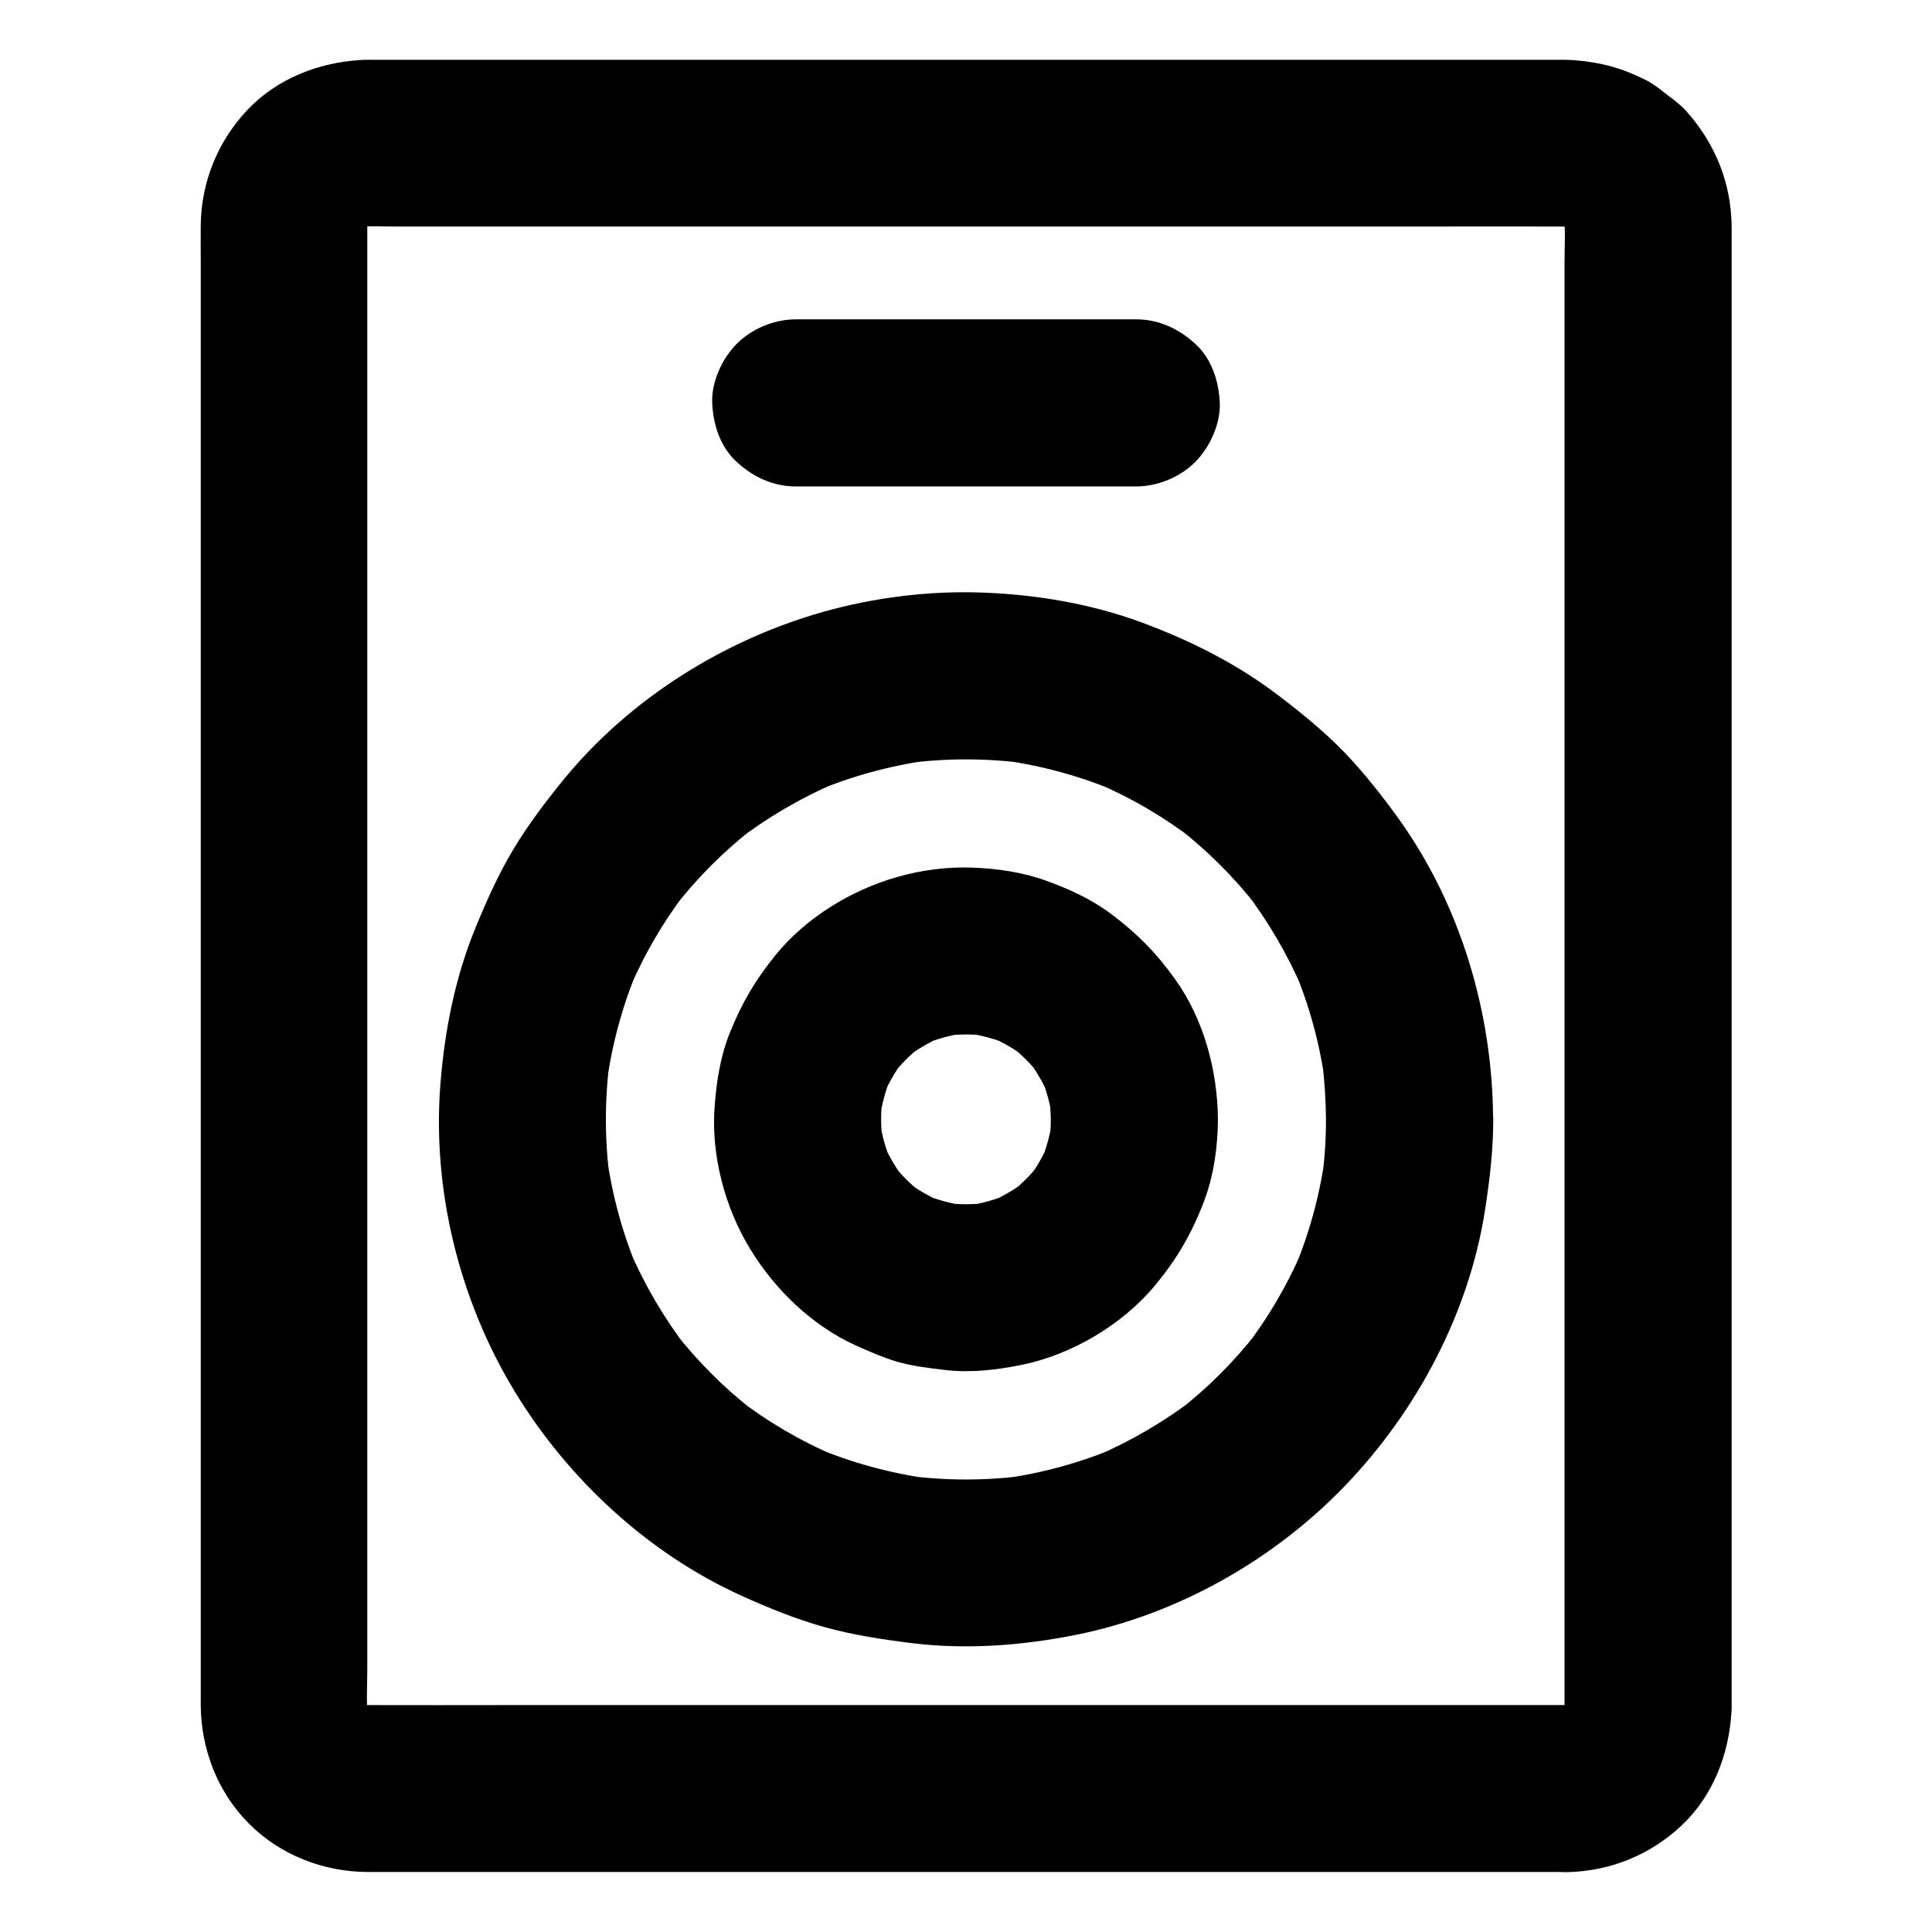
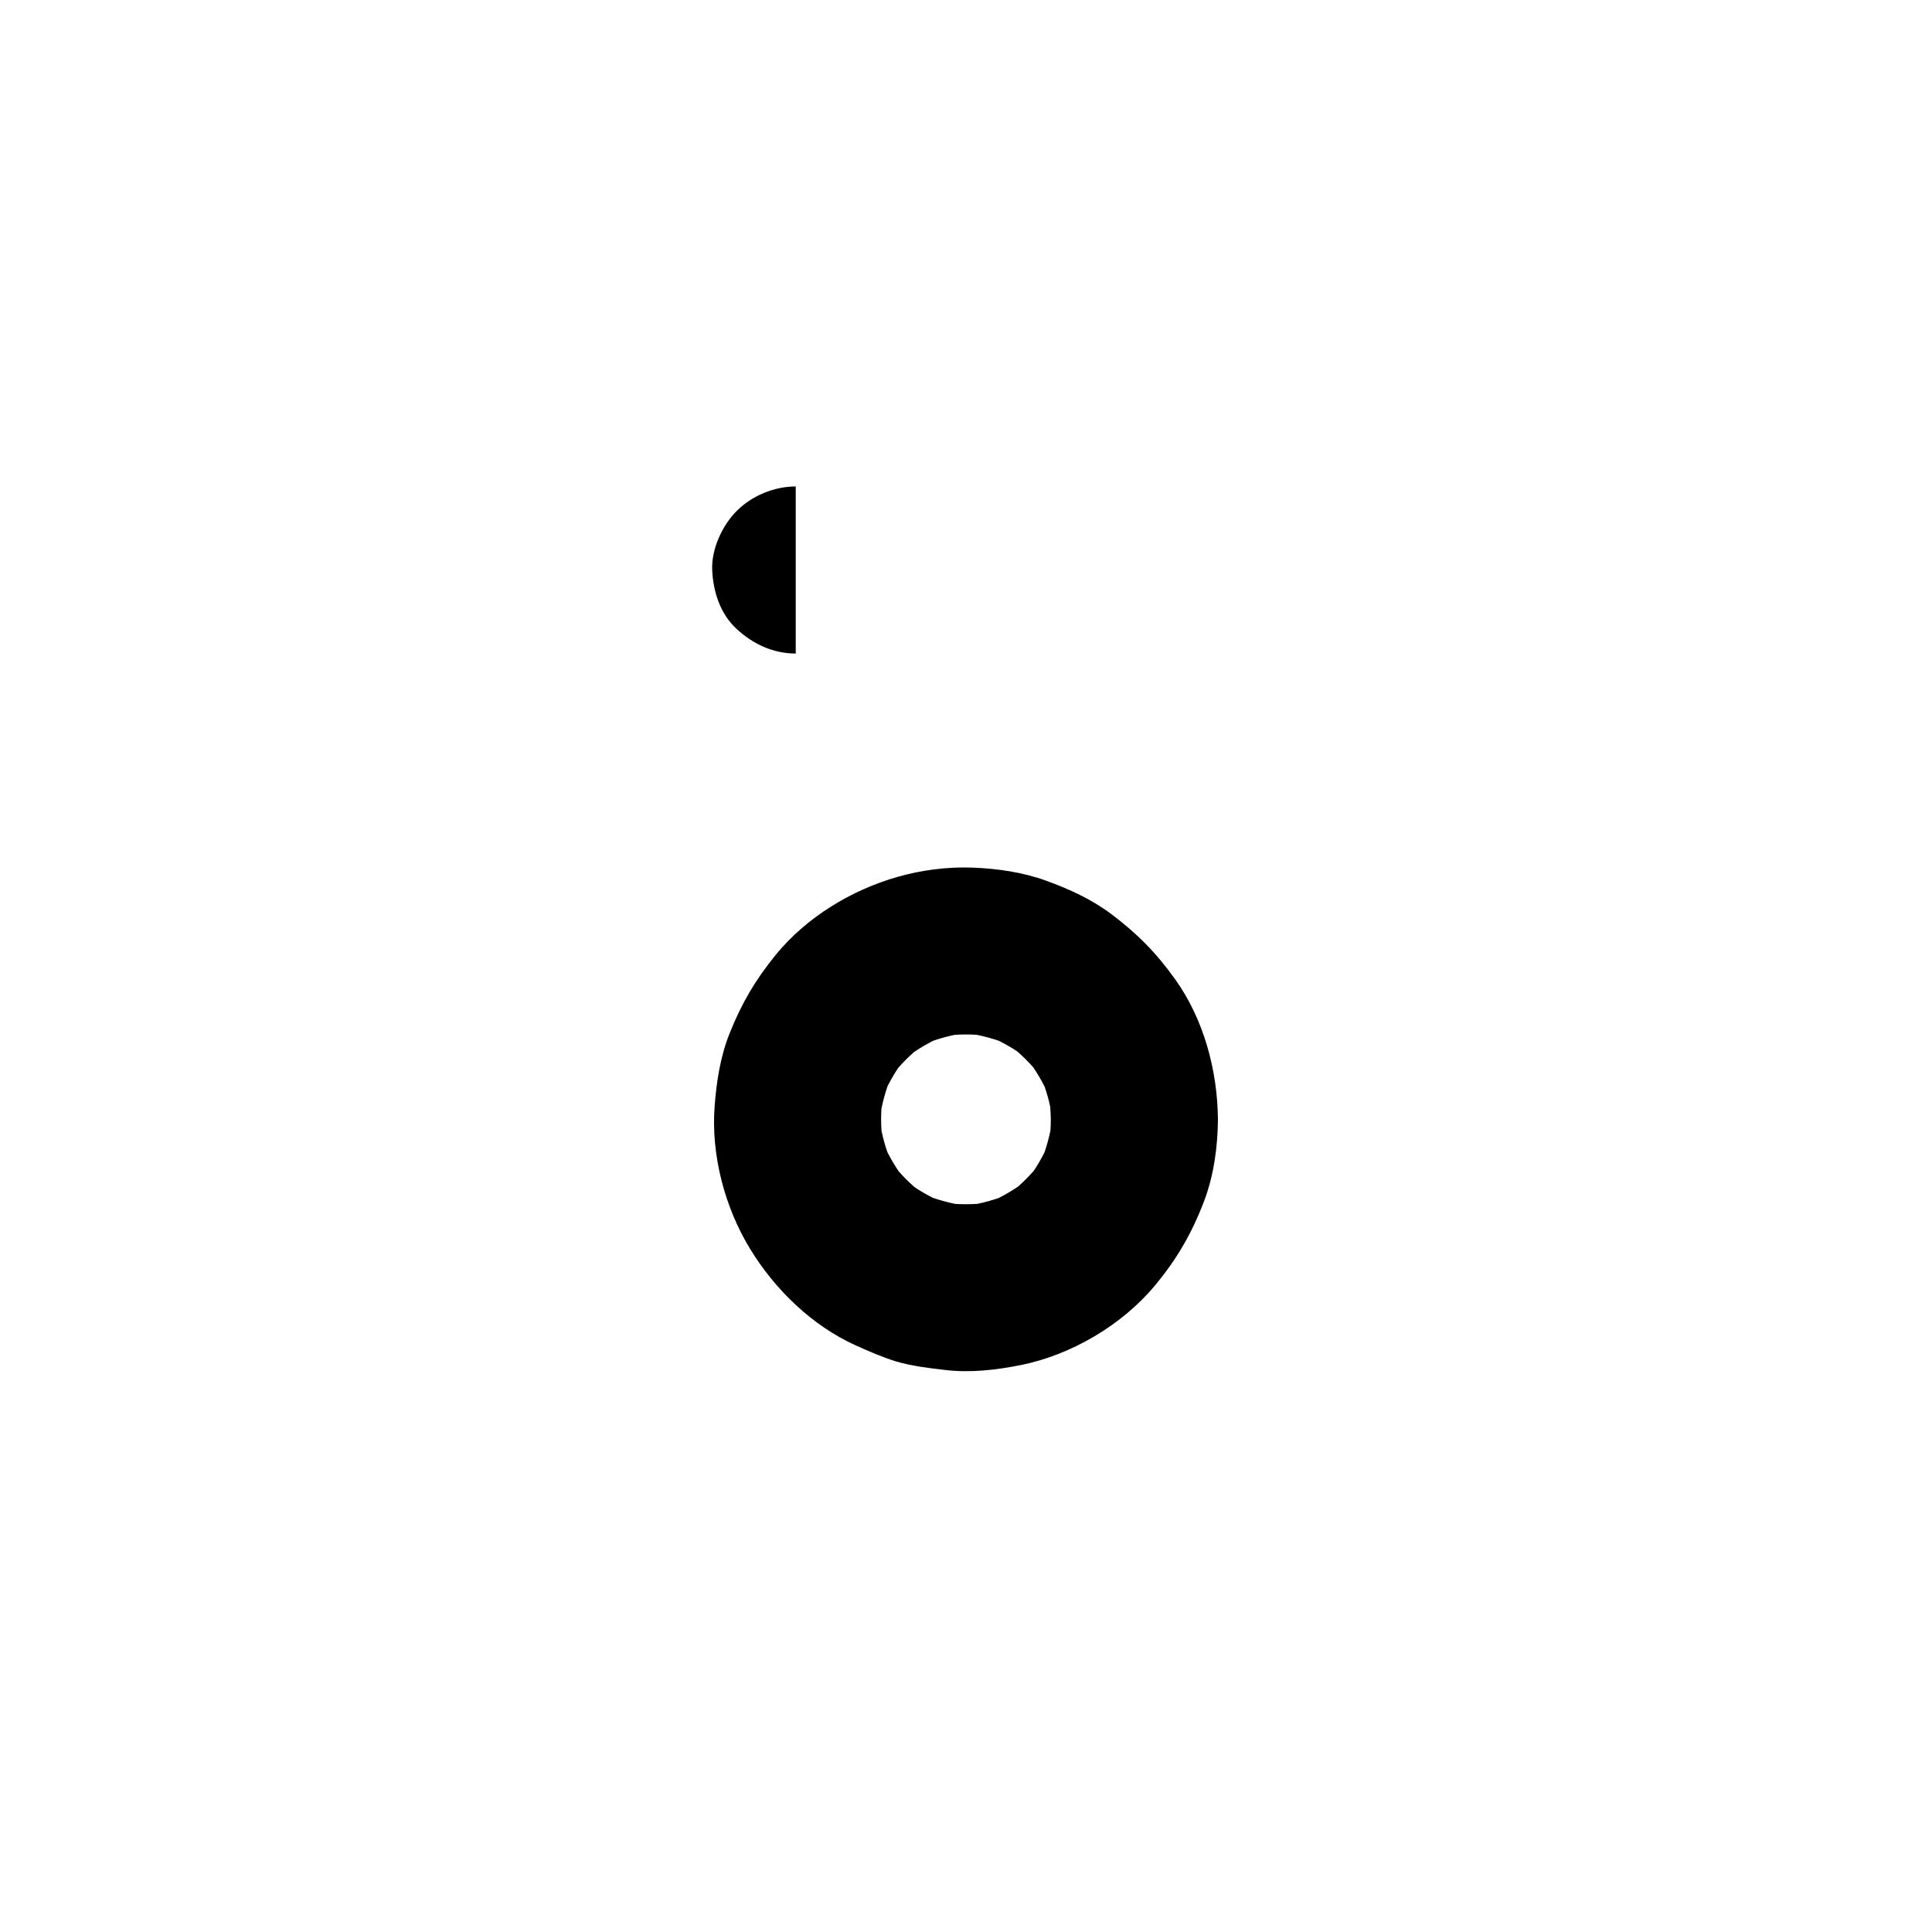
<svg xmlns="http://www.w3.org/2000/svg" fill="#000000" width="800px" height="800px" version="1.1" viewBox="144 144 512 512">
  <g>
-     <path d="m495.4 440.64c0 5.266-0.344 10.527-1.031 15.742 0.246-1.969 0.543-3.938 0.789-5.902-1.426 10.332-4.184 20.418-8.215 30.012 0.738-1.77 1.477-3.543 2.215-5.266-3.984 9.348-9.152 18.156-15.398 26.223 1.133-1.477 2.312-3 3.445-4.477-6.102 7.824-13.086 14.809-20.91 20.91 1.477-1.133 3-2.312 4.477-3.445-8.07 6.199-16.875 11.367-26.223 15.398 1.77-0.738 3.543-1.477 5.266-2.215-9.594 4.035-19.68 6.789-30.012 8.215 1.969-0.246 3.938-0.543 5.902-0.789-10.43 1.379-21.008 1.379-31.438 0 1.969 0.246 3.938 0.543 5.902 0.789-10.332-1.426-20.418-4.184-30.012-8.215 1.77 0.738 3.543 1.477 5.266 2.215-9.348-3.984-18.156-9.152-26.223-15.398 1.477 1.133 3 2.312 4.477 3.445-7.824-6.102-14.809-13.086-20.91-20.91 1.133 1.477 2.312 3 3.445 4.477-6.199-8.07-11.367-16.875-15.398-26.223 0.738 1.77 1.477 3.543 2.215 5.266-4.035-9.594-6.789-19.68-8.215-30.012 0.246 1.969 0.543 3.938 0.789 5.902-1.379-10.43-1.379-21.008 0-31.438-0.246 1.969-0.543 3.938-0.789 5.902 1.426-10.332 4.184-20.418 8.215-30.012-0.738 1.77-1.477 3.543-2.215 5.266 3.984-9.348 9.152-18.156 15.398-26.223-1.133 1.477-2.312 3-3.445 4.477 6.102-7.824 13.086-14.809 20.91-20.91-1.477 1.133-3 2.312-4.477 3.445 8.07-6.199 16.875-11.367 26.223-15.398-1.77 0.738-3.543 1.477-5.266 2.215 9.594-4.035 19.68-6.789 30.012-8.215-1.969 0.246-3.938 0.543-5.902 0.789 10.43-1.379 21.008-1.379 31.438 0-1.969-0.246-3.938-0.543-5.902-0.789 10.332 1.426 20.418 4.184 30.012 8.215-1.77-0.738-3.543-1.477-5.266-2.215 9.348 3.984 18.156 9.152 26.223 15.398-1.477-1.133-3-2.312-4.477-3.445 7.824 6.102 14.809 13.086 20.91 20.91-1.133-1.477-2.312-3-3.445-4.477 6.199 8.07 11.367 16.875 15.398 26.223-0.738-1.77-1.477-3.543-2.215-5.266 4.035 9.594 6.789 19.68 8.215 30.012-0.246-1.969-0.543-3.938-0.789-5.902 0.637 5.168 0.98 10.434 1.031 15.695 0 5.707 2.461 11.609 6.496 15.645 3.836 3.836 10.137 6.742 15.645 6.496 5.707-0.246 11.66-2.117 15.645-6.496 3.984-4.328 6.496-9.645 6.496-15.645-0.098-28.043-8.562-56.68-24.945-79.555-4.43-6.148-9.152-12.152-14.367-17.613-5.363-5.559-11.316-10.383-17.418-15.055-11.07-8.461-23.418-14.66-36.457-19.484-13.234-4.871-27.551-7.332-41.625-7.871-14.316-0.59-29.078 1.23-42.805 5.117-26.273 7.43-50.973 22.926-68.387 44.035-4.871 5.953-9.543 12.102-13.531 18.695-4.035 6.691-7.184 13.777-10.137 20.961-5.41 13.188-8.168 27.207-9.297 41.426-2.215 28.043 5.019 57.27 19.582 81.277 14.07 23.223 35.277 43 60.121 54.27 7.133 3.246 14.414 6.199 21.941 8.316 7.723 2.164 15.645 3.344 23.617 4.328 14.414 1.723 29.078 0.59 43.297-2.262 26.863-5.41 52.398-19.875 71.34-39.656 18.992-19.828 32.719-45.707 36.949-72.965 1.23-7.969 2.164-15.891 2.164-23.961 0-5.656-2.461-11.66-6.496-15.645-3.836-3.836-10.137-6.742-15.645-6.496-12.098 0.539-22.184 9.738-22.184 22.137z" />
-     <path d="m559.16 595.86h-32.129-76.457-92.199-79.312c-12.645 0-25.238 0.051-37.883 0-1.031 0-2.066-0.051-3.051-0.148 1.969 0.246 3.938 0.543 5.902 0.789-1.969-0.297-3.836-0.789-5.707-1.523 1.77 0.738 3.543 1.477 5.266 2.215-1.77-0.789-3.394-1.77-4.969-2.953 1.477 1.133 3 2.312 4.477 3.445-1.328-1.082-2.508-2.262-3.59-3.59 1.133 1.477 2.312 3 3.445 4.477-1.18-1.523-2.164-3.199-2.953-4.969 0.738 1.77 1.477 3.543 2.215 5.266-0.738-1.82-1.23-3.738-1.523-5.707 0.246 1.969 0.543 3.938 0.789 5.902-0.441-4.184-0.148-8.512-0.148-12.695v-28.34-42.262-51.957-56.727-57.516-53.383-45.164-32.129-14.859c0-1.082 0.051-2.164 0.148-3.199-0.246 1.969-0.543 3.938-0.789 5.902 0.297-1.969 0.789-3.836 1.523-5.707-0.738 1.77-1.477 3.543-2.215 5.266 0.789-1.77 1.77-3.394 2.953-4.969-1.133 1.477-2.312 3-3.445 4.477 1.082-1.328 2.262-2.508 3.59-3.59-1.477 1.133-3 2.312-4.477 3.445 1.523-1.18 3.199-2.164 4.969-2.953-1.77 0.738-3.543 1.477-5.266 2.215 1.82-0.738 3.738-1.23 5.707-1.523-1.969 0.246-3.938 0.543-5.902 0.789 3.543-0.395 7.184-0.148 10.727-0.148h22.977 76.359 92.891 79.801c12.645 0 25.238-0.051 37.883 0 1.031 0 2.066 0.051 3.051 0.148-1.969-0.246-3.938-0.543-5.902-0.789 1.969 0.297 3.836 0.789 5.707 1.523-1.77-0.738-3.543-1.477-5.266-2.215 1.77 0.789 3.394 1.77 4.969 2.953-1.477-1.133-3-2.312-4.477-3.445 1.328 1.082 2.508 2.262 3.59 3.59-1.133-1.477-2.312-3-3.445-4.477 1.18 1.523 2.164 3.199 2.953 4.969-0.738-1.77-1.477-3.543-2.215-5.266 0.738 1.82 1.23 3.738 1.523 5.707-0.246-1.969-0.543-3.938-0.789-5.902 0.441 4.184 0.148 8.512 0.148 12.695v28.34 42.262 51.957 56.727 57.516 53.383 45.164 32.129 14.859c0 1.082-0.051 2.164-0.148 3.199 0.246-1.969 0.543-3.938 0.789-5.902-0.297 1.969-0.789 3.836-1.523 5.707 0.738-1.77 1.477-3.543 2.215-5.266-0.789 1.77-1.77 3.394-2.953 4.969 1.133-1.477 2.312-3 3.445-4.477-1.082 1.328-2.262 2.508-3.59 3.59 1.477-1.133 3-2.312 4.477-3.445-1.523 1.18-3.199 2.164-4.969 2.953 1.77-0.738 3.543-1.477 5.266-2.215-1.82 0.738-3.738 1.23-5.707 1.523 1.969-0.246 3.938-0.543 5.902-0.789-0.836 0.102-1.719 0.148-2.656 0.148-5.758 0.098-11.562 2.41-15.645 6.496-3.836 3.836-6.742 10.137-6.496 15.645 0.246 5.707 2.117 11.66 6.496 15.645 4.281 3.938 9.691 6.594 15.645 6.496 11.414-0.195 22.141-4.527 30.453-12.348 8.316-7.824 12.547-18.793 13.234-30.012 0.098-1.23 0.051-2.41 0.051-3.641v-18.008-33.012-43.836-51.02-54.414-53.973-49.742-41.723-29.914-14.27c-0.051-11.609-4.281-22.043-11.906-30.652-1.477-1.672-3.246-3-5.019-4.328-1.969-1.523-3.789-3.051-6.004-4.133-6.297-3.148-11.711-4.574-18.695-5.164-0.887-0.051-1.77-0.098-2.656-0.098h-16.48-34.586-46.887-53.43-54.219-49.152-38.328-21.746c-1.379 0-2.805-0.051-4.231 0.051-11.219 0.688-22.141 4.922-30.012 13.234-7.824 8.316-12.203 19.039-12.348 30.453-0.051 3.199 0 6.394 0 9.594v26.176 39.016 48.02 53.234 54.66 52.25 46.102 36.211 22.238 4.723c0.051 11.711 4.477 23.172 12.793 31.488 8.363 8.363 19.828 12.793 31.586 12.793h5.805 26.52 41.672 51.02 54.809 52.301 44.281 30.453 10.824c5.656 0 11.66-2.461 15.645-6.496 3.836-3.836 6.742-10.137 6.496-15.645-0.246-5.707-2.117-11.66-6.496-15.645-4.43-3.941-9.742-6.453-15.746-6.453z" />
-     <path d="m354.88 272.91h30.406 48.562 11.266c5.656 0 11.66-2.461 15.645-6.496 3.836-3.836 6.742-10.137 6.496-15.645-0.246-5.707-2.117-11.66-6.496-15.645-4.328-3.984-9.645-6.496-15.645-6.496h-30.406-48.562-11.266c-5.656 0-11.66 2.461-15.645 6.496-3.836 3.836-6.742 10.137-6.496 15.645 0.246 5.707 2.117 11.66 6.496 15.645 4.328 3.988 9.641 6.496 15.645 6.496z" />
+     <path d="m354.88 272.91h30.406 48.562 11.266h-30.406-48.562-11.266c-5.656 0-11.66 2.461-15.645 6.496-3.836 3.836-6.742 10.137-6.496 15.645 0.246 5.707 2.117 11.66 6.496 15.645 4.328 3.988 9.641 6.496 15.645 6.496z" />
    <path d="m422.48 440.64c0 2.066-0.148 4.082-0.395 6.102 0.246-1.969 0.543-3.938 0.789-5.902-0.59 3.938-1.625 7.723-3.148 11.414 0.738-1.77 1.477-3.543 2.215-5.266-1.574 3.543-3.492 6.887-5.902 9.938 1.133-1.477 2.312-3 3.445-4.477-2.262 2.856-4.82 5.41-7.676 7.676 1.477-1.133 3-2.312 4.477-3.445-3.102 2.363-6.394 4.328-9.938 5.902 1.77-0.738 3.543-1.477 5.266-2.215-3.691 1.523-7.477 2.609-11.414 3.148 1.969-0.246 3.938-0.543 5.902-0.789-4.082 0.543-8.168 0.543-12.203 0 1.969 0.246 3.938 0.543 5.902 0.789-3.938-0.59-7.723-1.625-11.414-3.148 1.77 0.738 3.543 1.477 5.266 2.215-3.543-1.574-6.887-3.492-9.938-5.902 1.477 1.133 3 2.312 4.477 3.445-2.856-2.262-5.41-4.82-7.676-7.676 1.133 1.477 2.312 3 3.445 4.477-2.363-3.102-4.328-6.394-5.902-9.938 0.738 1.77 1.477 3.543 2.215 5.266-1.523-3.691-2.609-7.477-3.148-11.414 0.246 1.969 0.543 3.938 0.789 5.902-0.543-4.082-0.543-8.168 0-12.203-0.246 1.969-0.543 3.938-0.789 5.902 0.59-3.938 1.625-7.723 3.148-11.414-0.738 1.77-1.477 3.543-2.215 5.266 1.574-3.543 3.492-6.887 5.902-9.938-1.133 1.477-2.312 3-3.445 4.477 2.262-2.856 4.82-5.41 7.676-7.676-1.477 1.133-3 2.312-4.477 3.445 3.102-2.363 6.394-4.328 9.938-5.902-1.77 0.738-3.543 1.477-5.266 2.215 3.691-1.523 7.477-2.609 11.414-3.148-1.969 0.246-3.938 0.543-5.902 0.789 4.082-0.543 8.168-0.543 12.203 0-1.969-0.246-3.938-0.543-5.902-0.789 3.938 0.59 7.723 1.625 11.414 3.148-1.77-0.738-3.543-1.477-5.266-2.215 3.543 1.574 6.887 3.492 9.938 5.902-1.477-1.133-3-2.312-4.477-3.445 2.856 2.262 5.41 4.82 7.676 7.676-1.133-1.477-2.312-3-3.445-4.477 2.363 3.102 4.328 6.394 5.902 9.938-0.738-1.77-1.477-3.543-2.215-5.266 1.523 3.691 2.609 7.477 3.148 11.414-0.246-1.969-0.543-3.938-0.789-5.902 0.195 2.019 0.344 4.035 0.395 6.102 0.051 5.707 2.461 11.609 6.496 15.645 3.836 3.836 10.137 6.742 15.645 6.496 5.707-0.246 11.66-2.117 15.645-6.496 3.938-4.328 6.543-9.691 6.496-15.645-0.098-12.891-3.738-26.52-11.316-37.098-5.066-7.086-10.086-12.152-17.023-17.367-5.215-3.887-11.02-6.543-17.121-8.758-6.148-2.262-13.039-3.246-19.582-3.492-6.594-0.246-13.531 0.641-19.875 2.461-12.25 3.492-24.156 10.727-32.227 20.613-5.461 6.691-9.055 12.84-12.25 20.812-2.461 6.148-3.492 12.793-3.984 19.387-0.984 12.891 2.707 26.863 9.445 37.836 6.543 10.727 16.383 20.27 27.898 25.484 3.492 1.574 7.086 3.148 10.773 4.281 4.231 1.23 8.66 1.77 13.039 2.262 6.691 0.789 13.48 0 20.074-1.328 13.234-2.656 26.715-10.578 35.375-20.961 5.902-7.086 9.84-13.875 13.137-22.535 2.559-6.789 3.59-14.367 3.641-21.598 0.051-5.656-2.508-11.66-6.496-15.645-3.836-3.836-10.137-6.742-15.645-6.496-12.109 0.543-22.098 9.742-22.145 22.141z" />
  </g>
</svg>